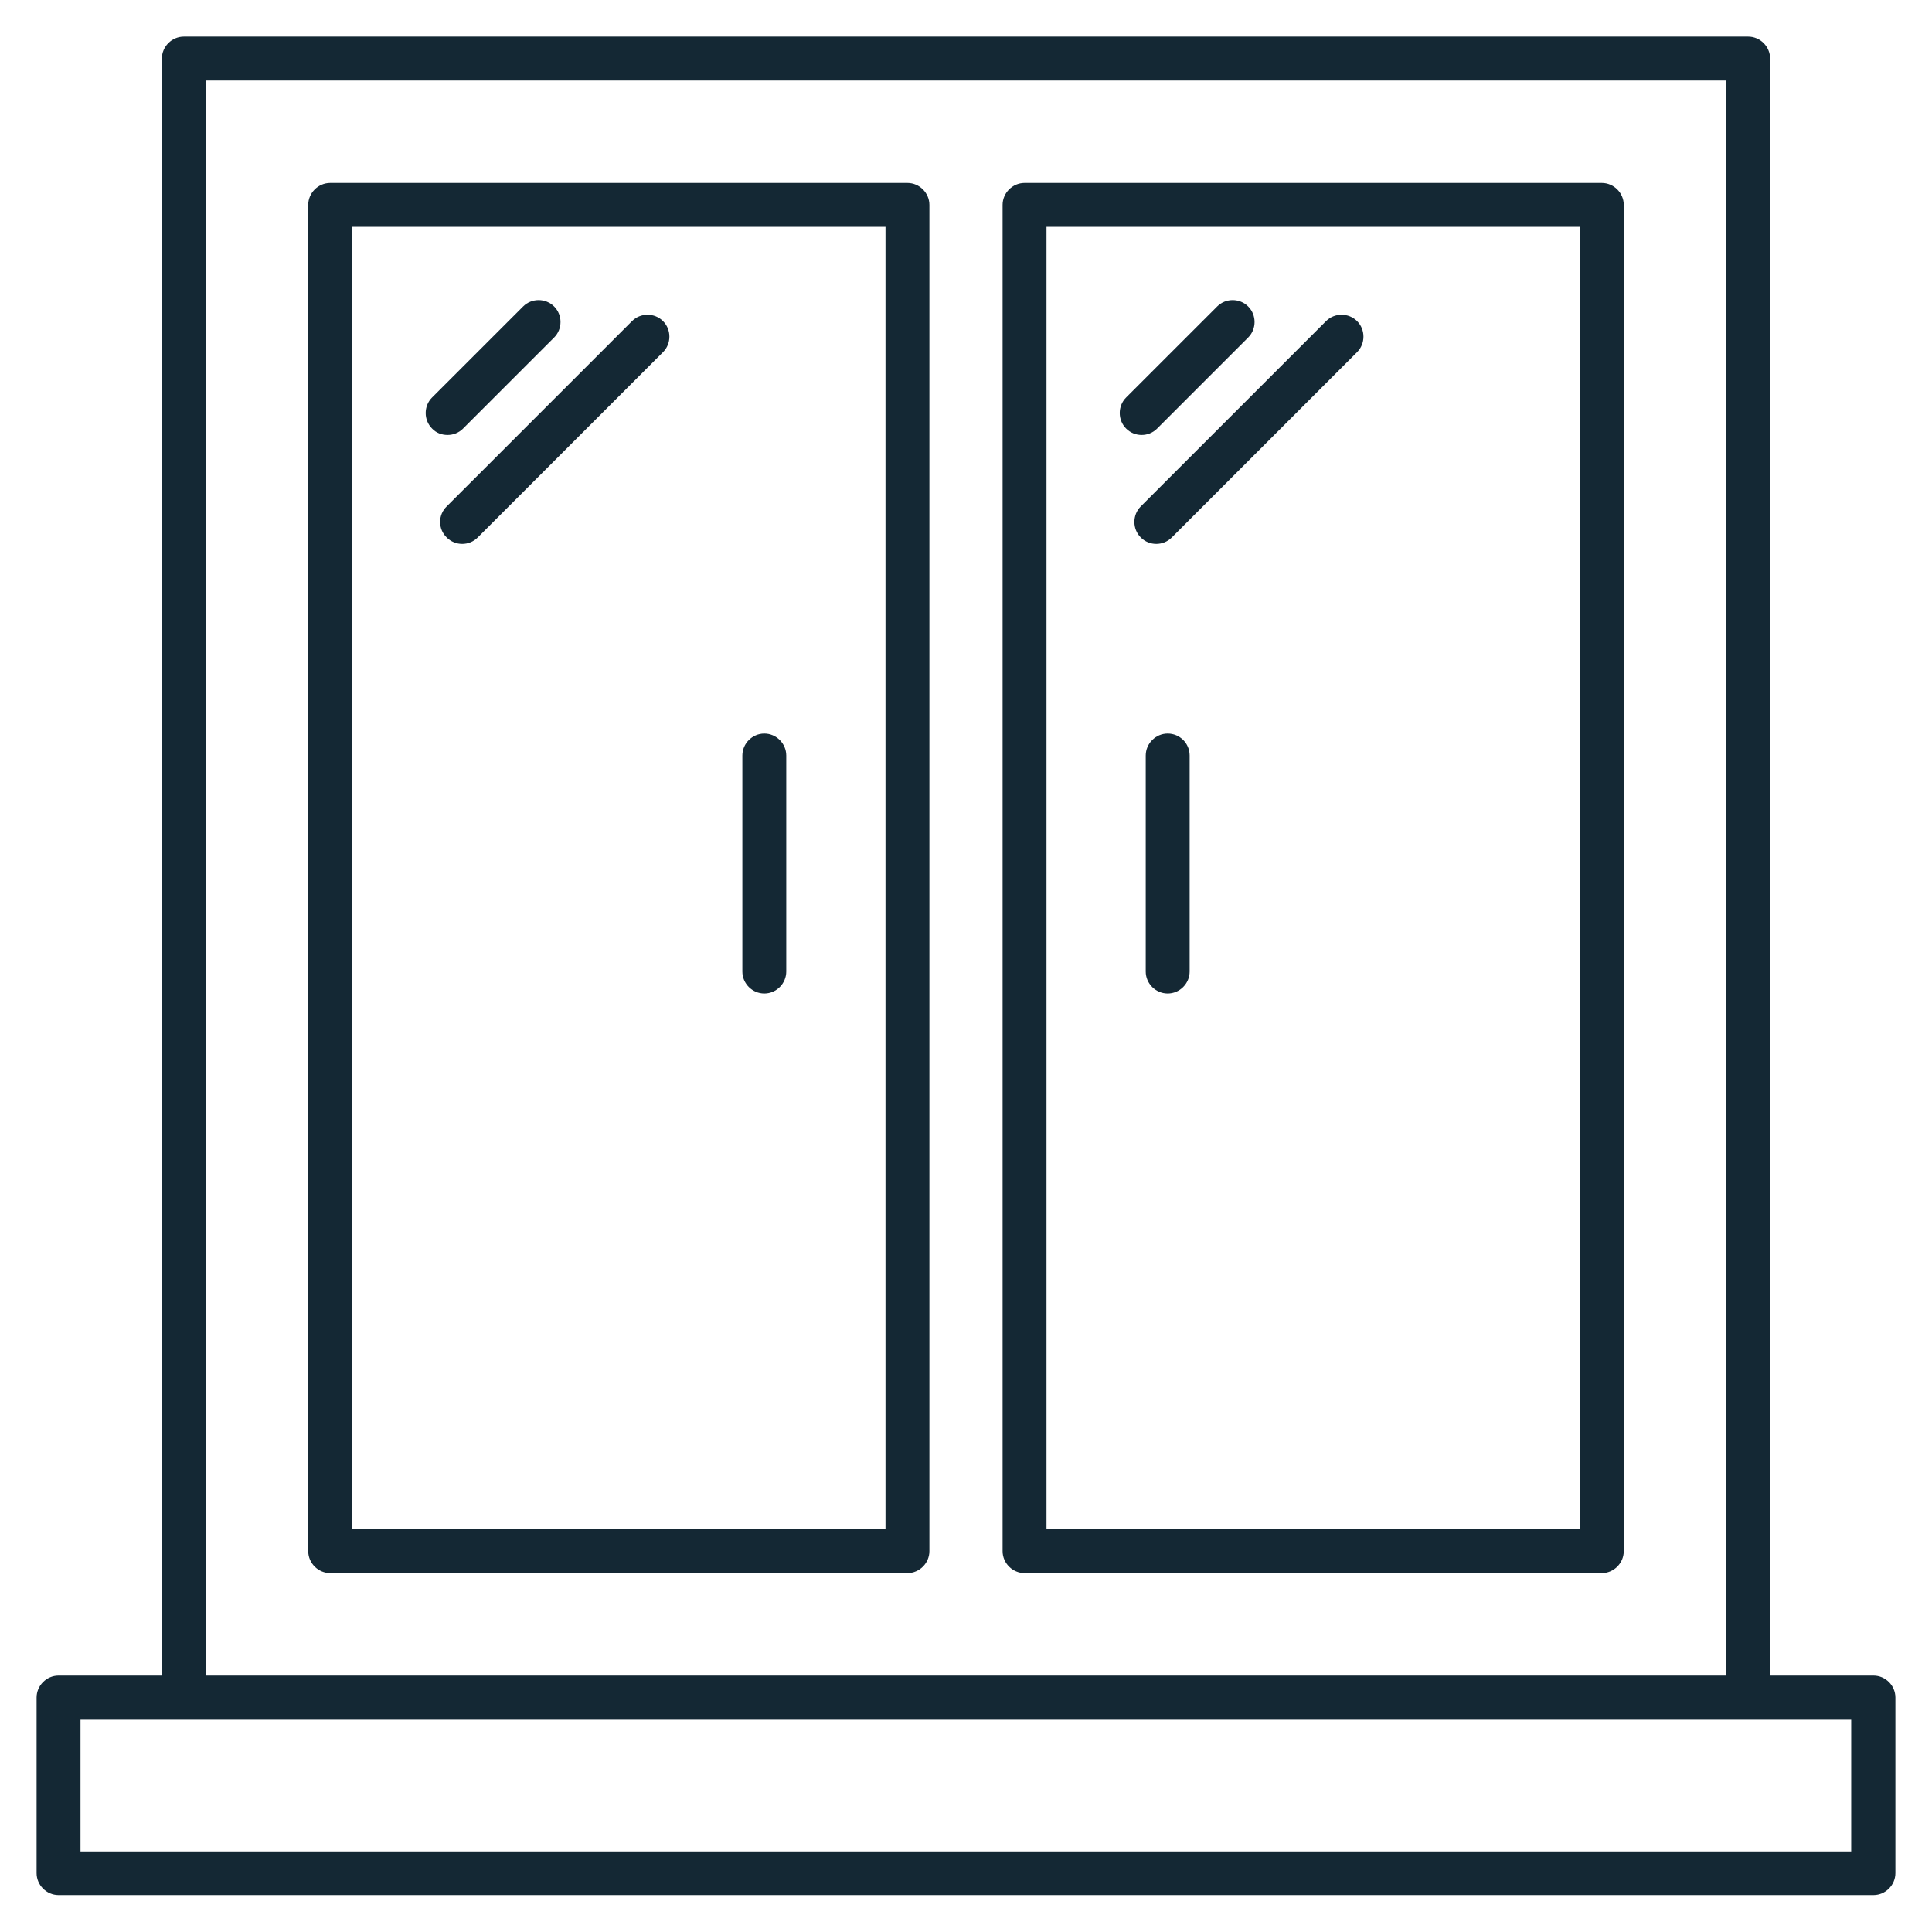
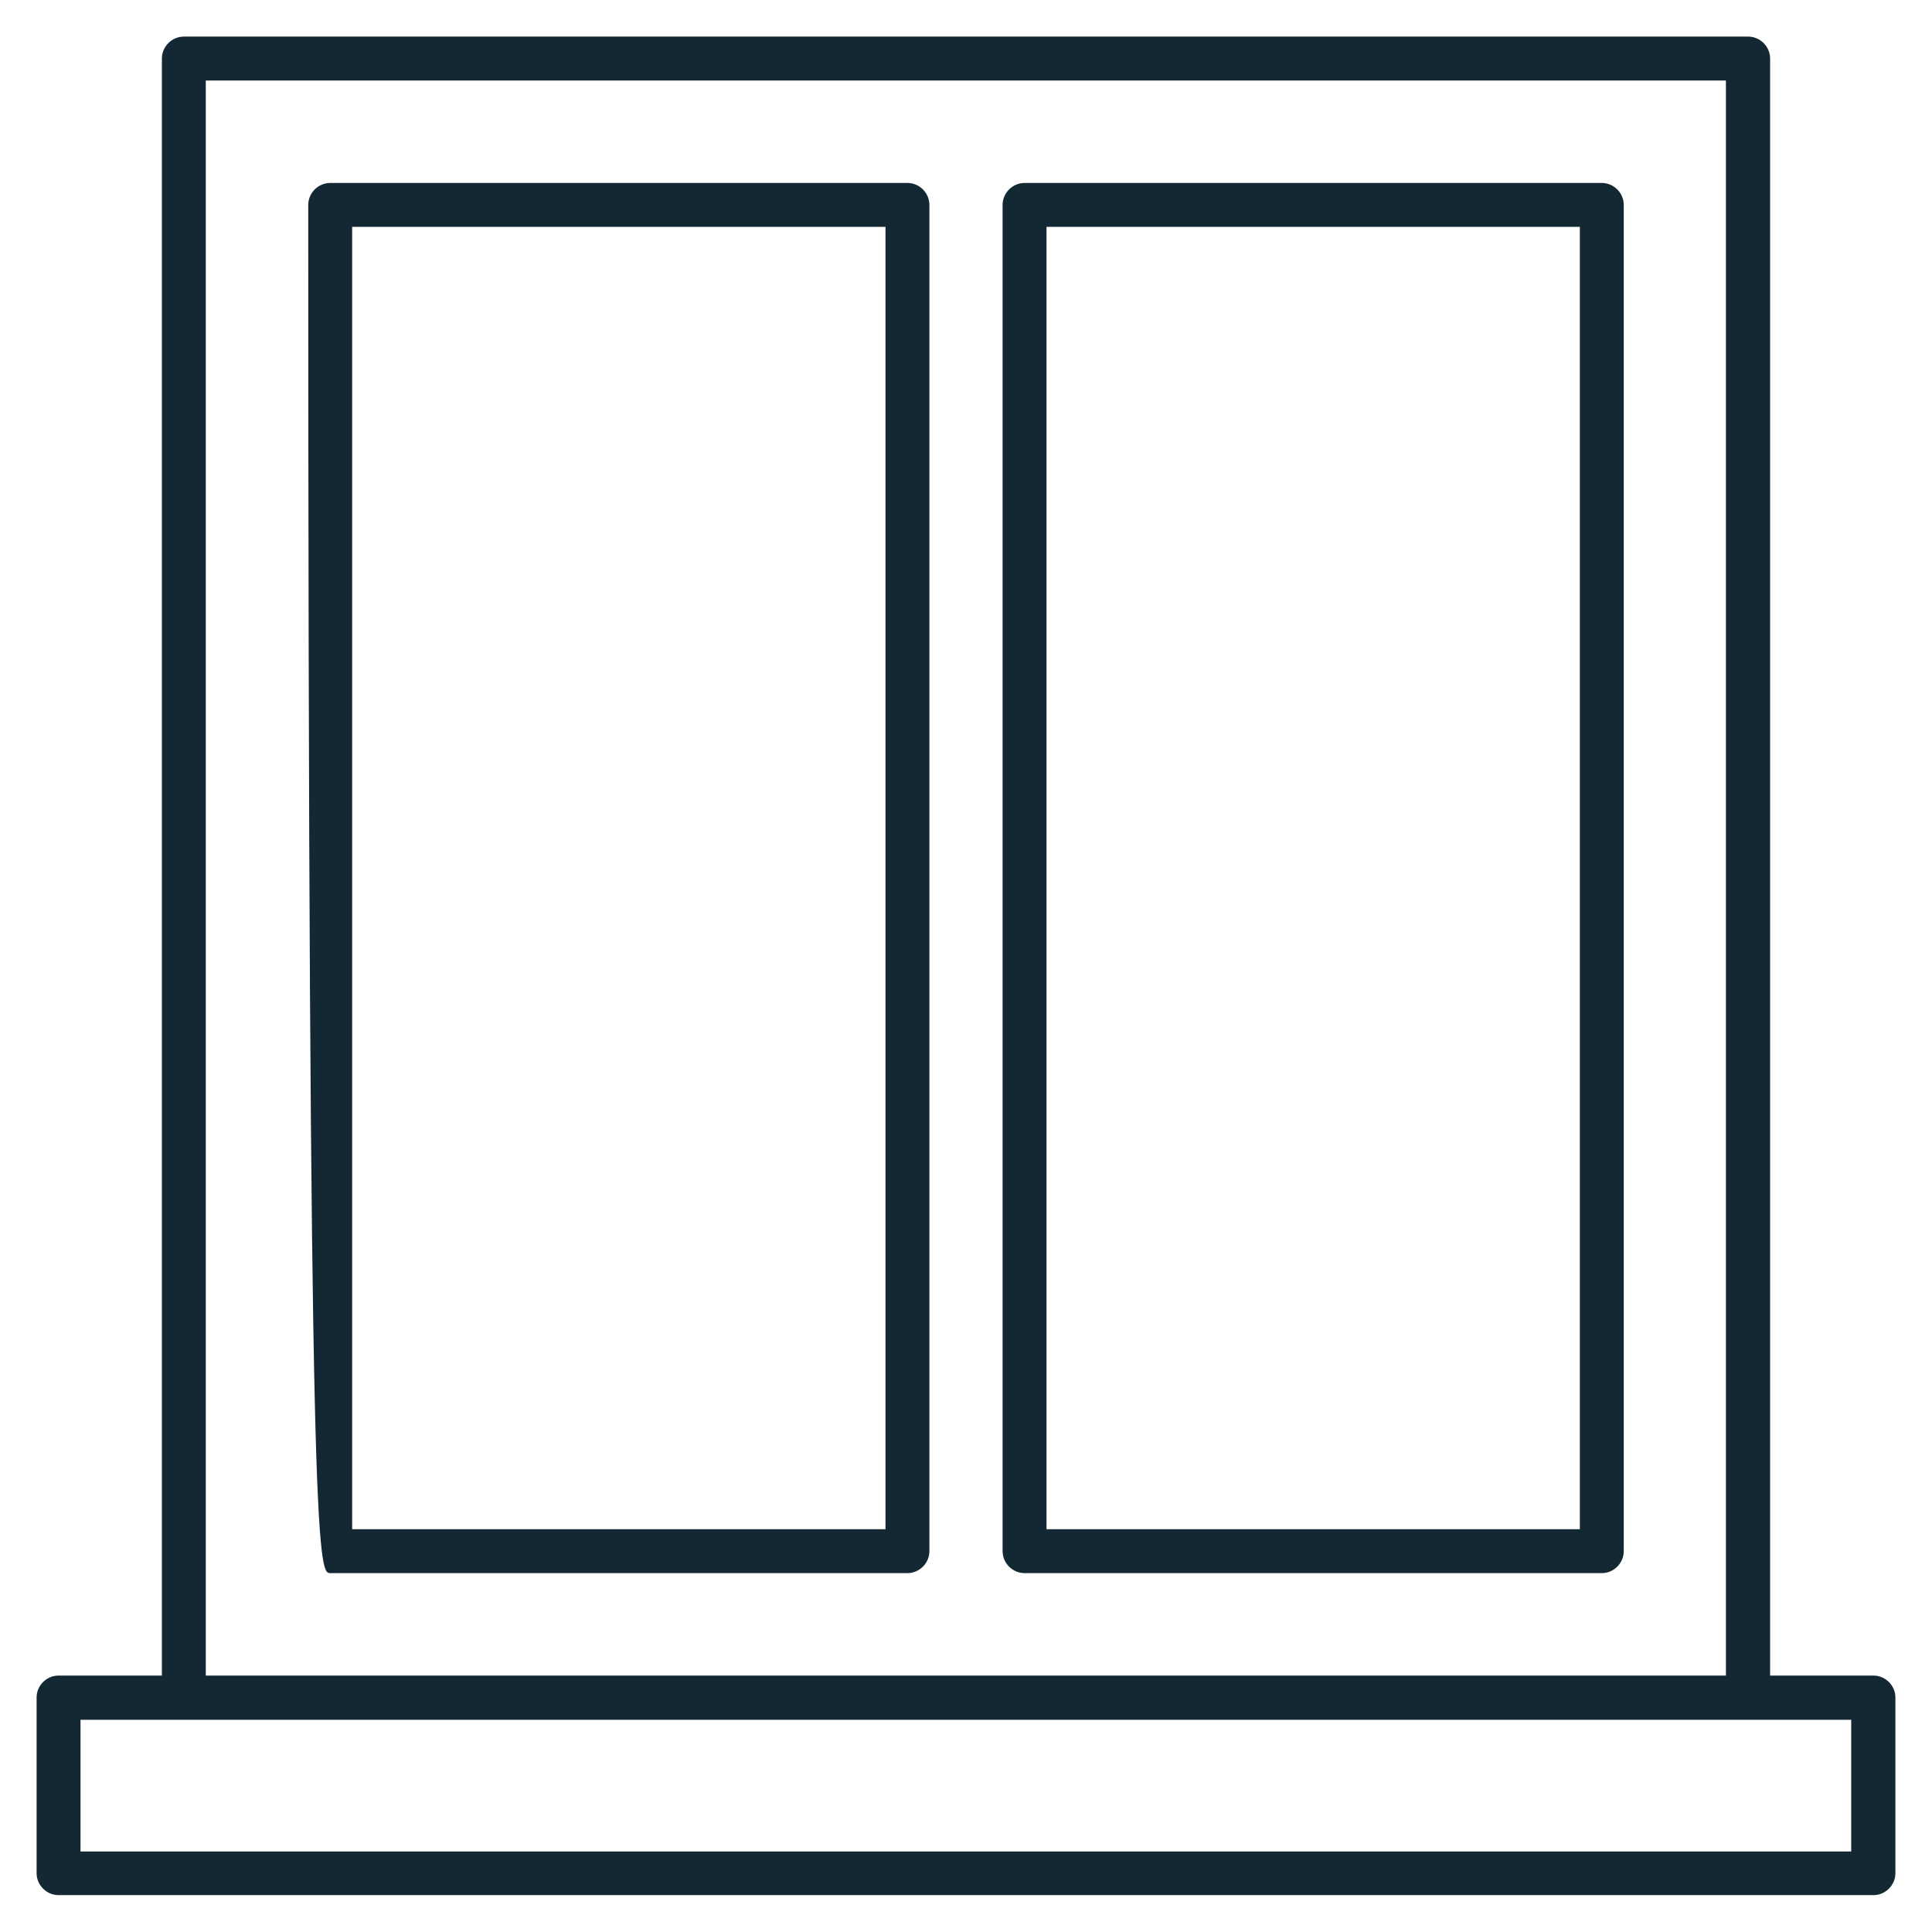
<svg xmlns="http://www.w3.org/2000/svg" width="120" height="120" viewBox="0 0 120 120" fill="none">
  <path d="M116.364 104.073H109.945V3.637C109.945 2.891 109.327 2.273 108.582 2.273H11.418C10.673 2.273 10.055 2.891 10.055 3.637V104.073H3.636C2.891 104.073 2.273 104.691 2.273 105.437V116.346C2.273 117.091 2.891 117.709 3.636 117.709H116.364C117.109 117.709 117.727 117.091 117.727 116.346V105.437C117.727 104.691 117.109 104.073 116.364 104.073ZM12.782 5H107.2V104.073H12.782V5ZM115 115H5V106.818H114.982V115H115Z" fill="#142834" />
-   <path d="M56.364 11.364H20.509C19.764 11.364 19.145 11.982 19.145 12.727V96.346C19.145 97.091 19.764 97.709 20.509 97.709H56.364C57.109 97.709 57.727 97.091 57.727 96.346V12.727C57.727 11.982 57.109 11.364 56.364 11.364ZM55 94.982H21.873V14.091H55V94.982ZM99.491 11.364H63.636C62.891 11.364 62.273 11.982 62.273 12.727V96.346C62.273 97.091 62.891 97.709 63.636 97.709H99.491C100.236 97.709 100.855 97.091 100.855 96.346V12.727C100.855 11.982 100.236 11.364 99.491 11.364ZM98.127 94.982H65V14.091H98.127V94.982Z" fill="#142834" />
-   <path d="M47.473 61.709C48.218 61.709 48.836 61.091 48.836 60.346V46.928C48.836 46.182 48.218 45.564 47.473 45.564C46.727 45.564 46.109 46.182 46.109 46.928V60.346C46.109 61.091 46.727 61.709 47.473 61.709ZM72.527 45.564C71.782 45.564 71.164 46.182 71.164 46.928V60.346C71.164 61.091 71.782 61.709 72.527 61.709C73.273 61.709 73.891 61.091 73.891 60.346V46.928C73.891 46.164 73.273 45.564 72.527 45.564ZM27.8 27.018C28.145 27.018 28.491 26.891 28.764 26.618L34.418 20.964C34.946 20.437 34.946 19.564 34.418 19.037C33.891 18.509 33.018 18.509 32.491 19.037L26.836 24.691C26.309 25.218 26.309 26.091 26.836 26.618C27.091 26.891 27.436 27.018 27.8 27.018ZM27.745 33.382C28.018 33.655 28.364 33.782 28.709 33.782C29.055 33.782 29.4 33.655 29.673 33.382L41.182 21.873C41.709 21.346 41.709 20.473 41.182 19.946C40.655 19.418 39.782 19.418 39.255 19.946L27.745 31.455C27.2 31.982 27.2 32.855 27.745 33.382ZM70.909 27.018C71.255 27.018 71.6 26.891 71.873 26.618L77.527 20.964C78.055 20.437 78.055 19.564 77.527 19.037C77 18.509 76.127 18.509 75.6 19.037L69.945 24.691C69.418 25.218 69.418 26.091 69.945 26.618C70.218 26.891 70.564 27.018 70.909 27.018ZM70.855 33.382C71.127 33.655 71.473 33.782 71.818 33.782C72.164 33.782 72.509 33.655 72.782 33.382L84.291 21.873C84.818 21.346 84.818 20.473 84.291 19.946C83.764 19.418 82.891 19.418 82.364 19.946L70.855 31.455C70.327 31.982 70.327 32.855 70.855 33.382Z" fill="#142834" />
+   <path d="M56.364 11.364H20.509C19.764 11.364 19.145 11.982 19.145 12.727C19.145 97.091 19.764 97.709 20.509 97.709H56.364C57.109 97.709 57.727 97.091 57.727 96.346V12.727C57.727 11.982 57.109 11.364 56.364 11.364ZM55 94.982H21.873V14.091H55V94.982ZM99.491 11.364H63.636C62.891 11.364 62.273 11.982 62.273 12.727V96.346C62.273 97.091 62.891 97.709 63.636 97.709H99.491C100.236 97.709 100.855 97.091 100.855 96.346V12.727C100.855 11.982 100.236 11.364 99.491 11.364ZM98.127 94.982H65V14.091H98.127V94.982Z" fill="#142834" />
</svg>